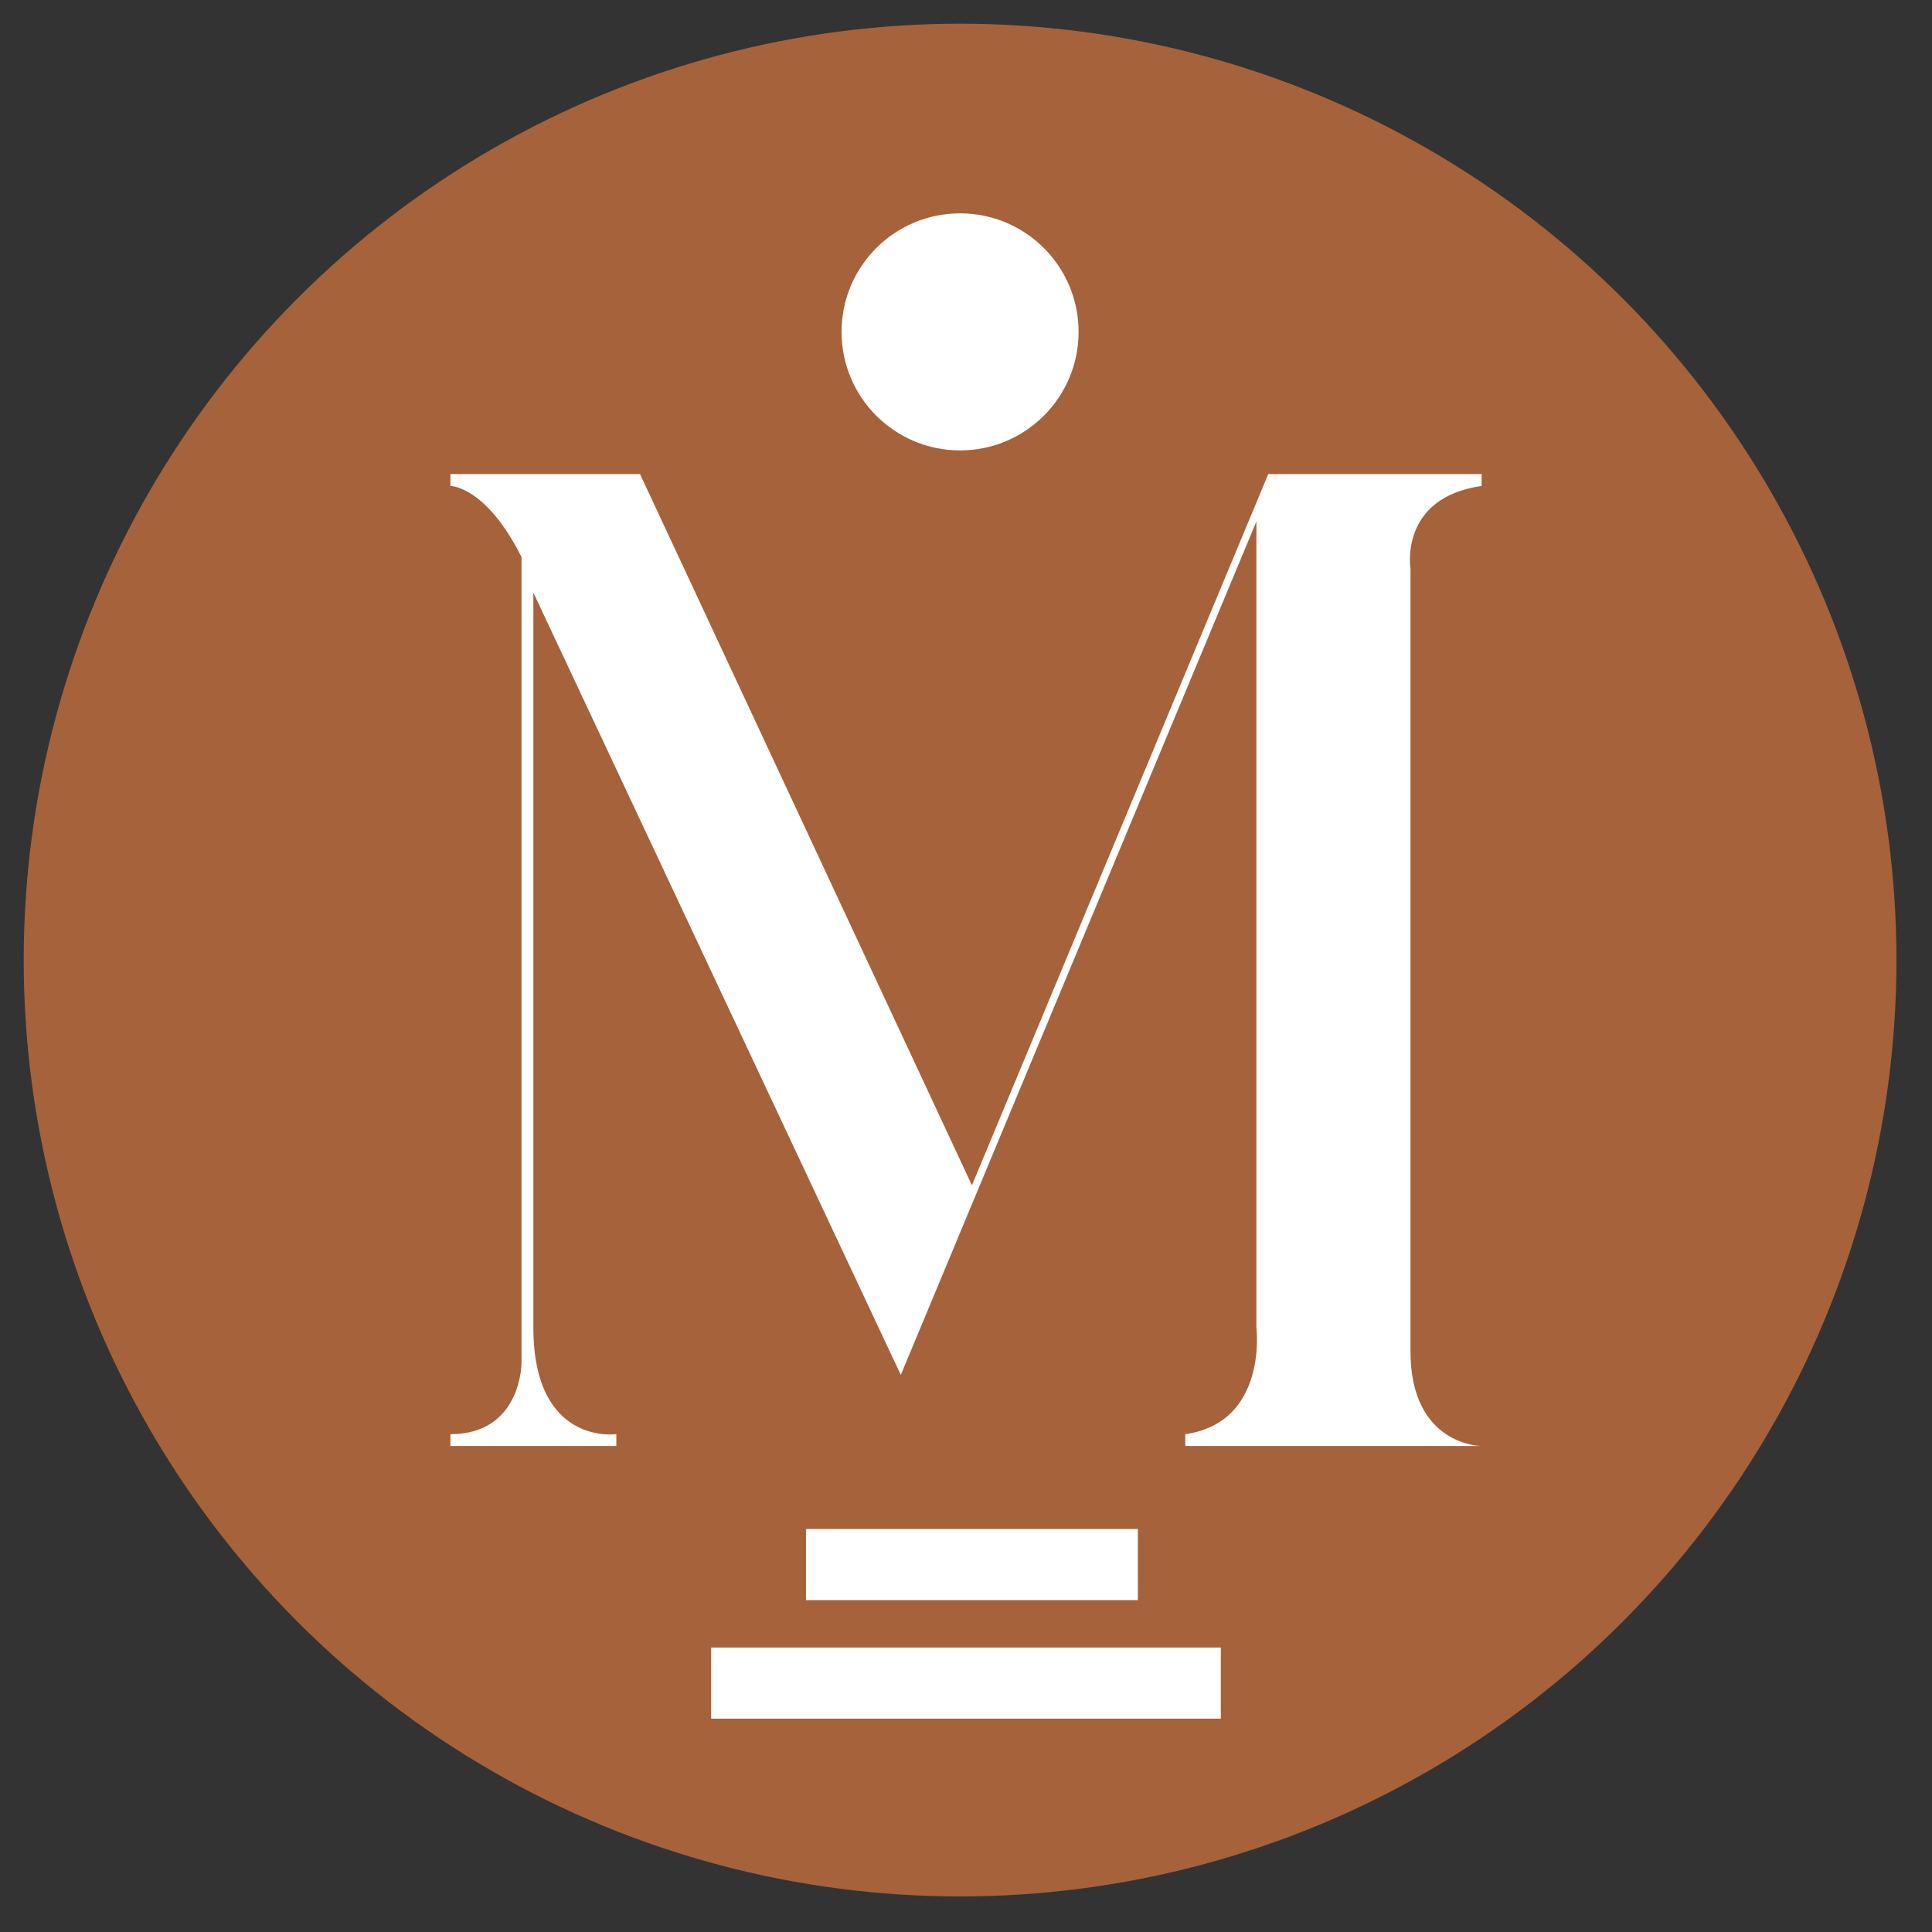
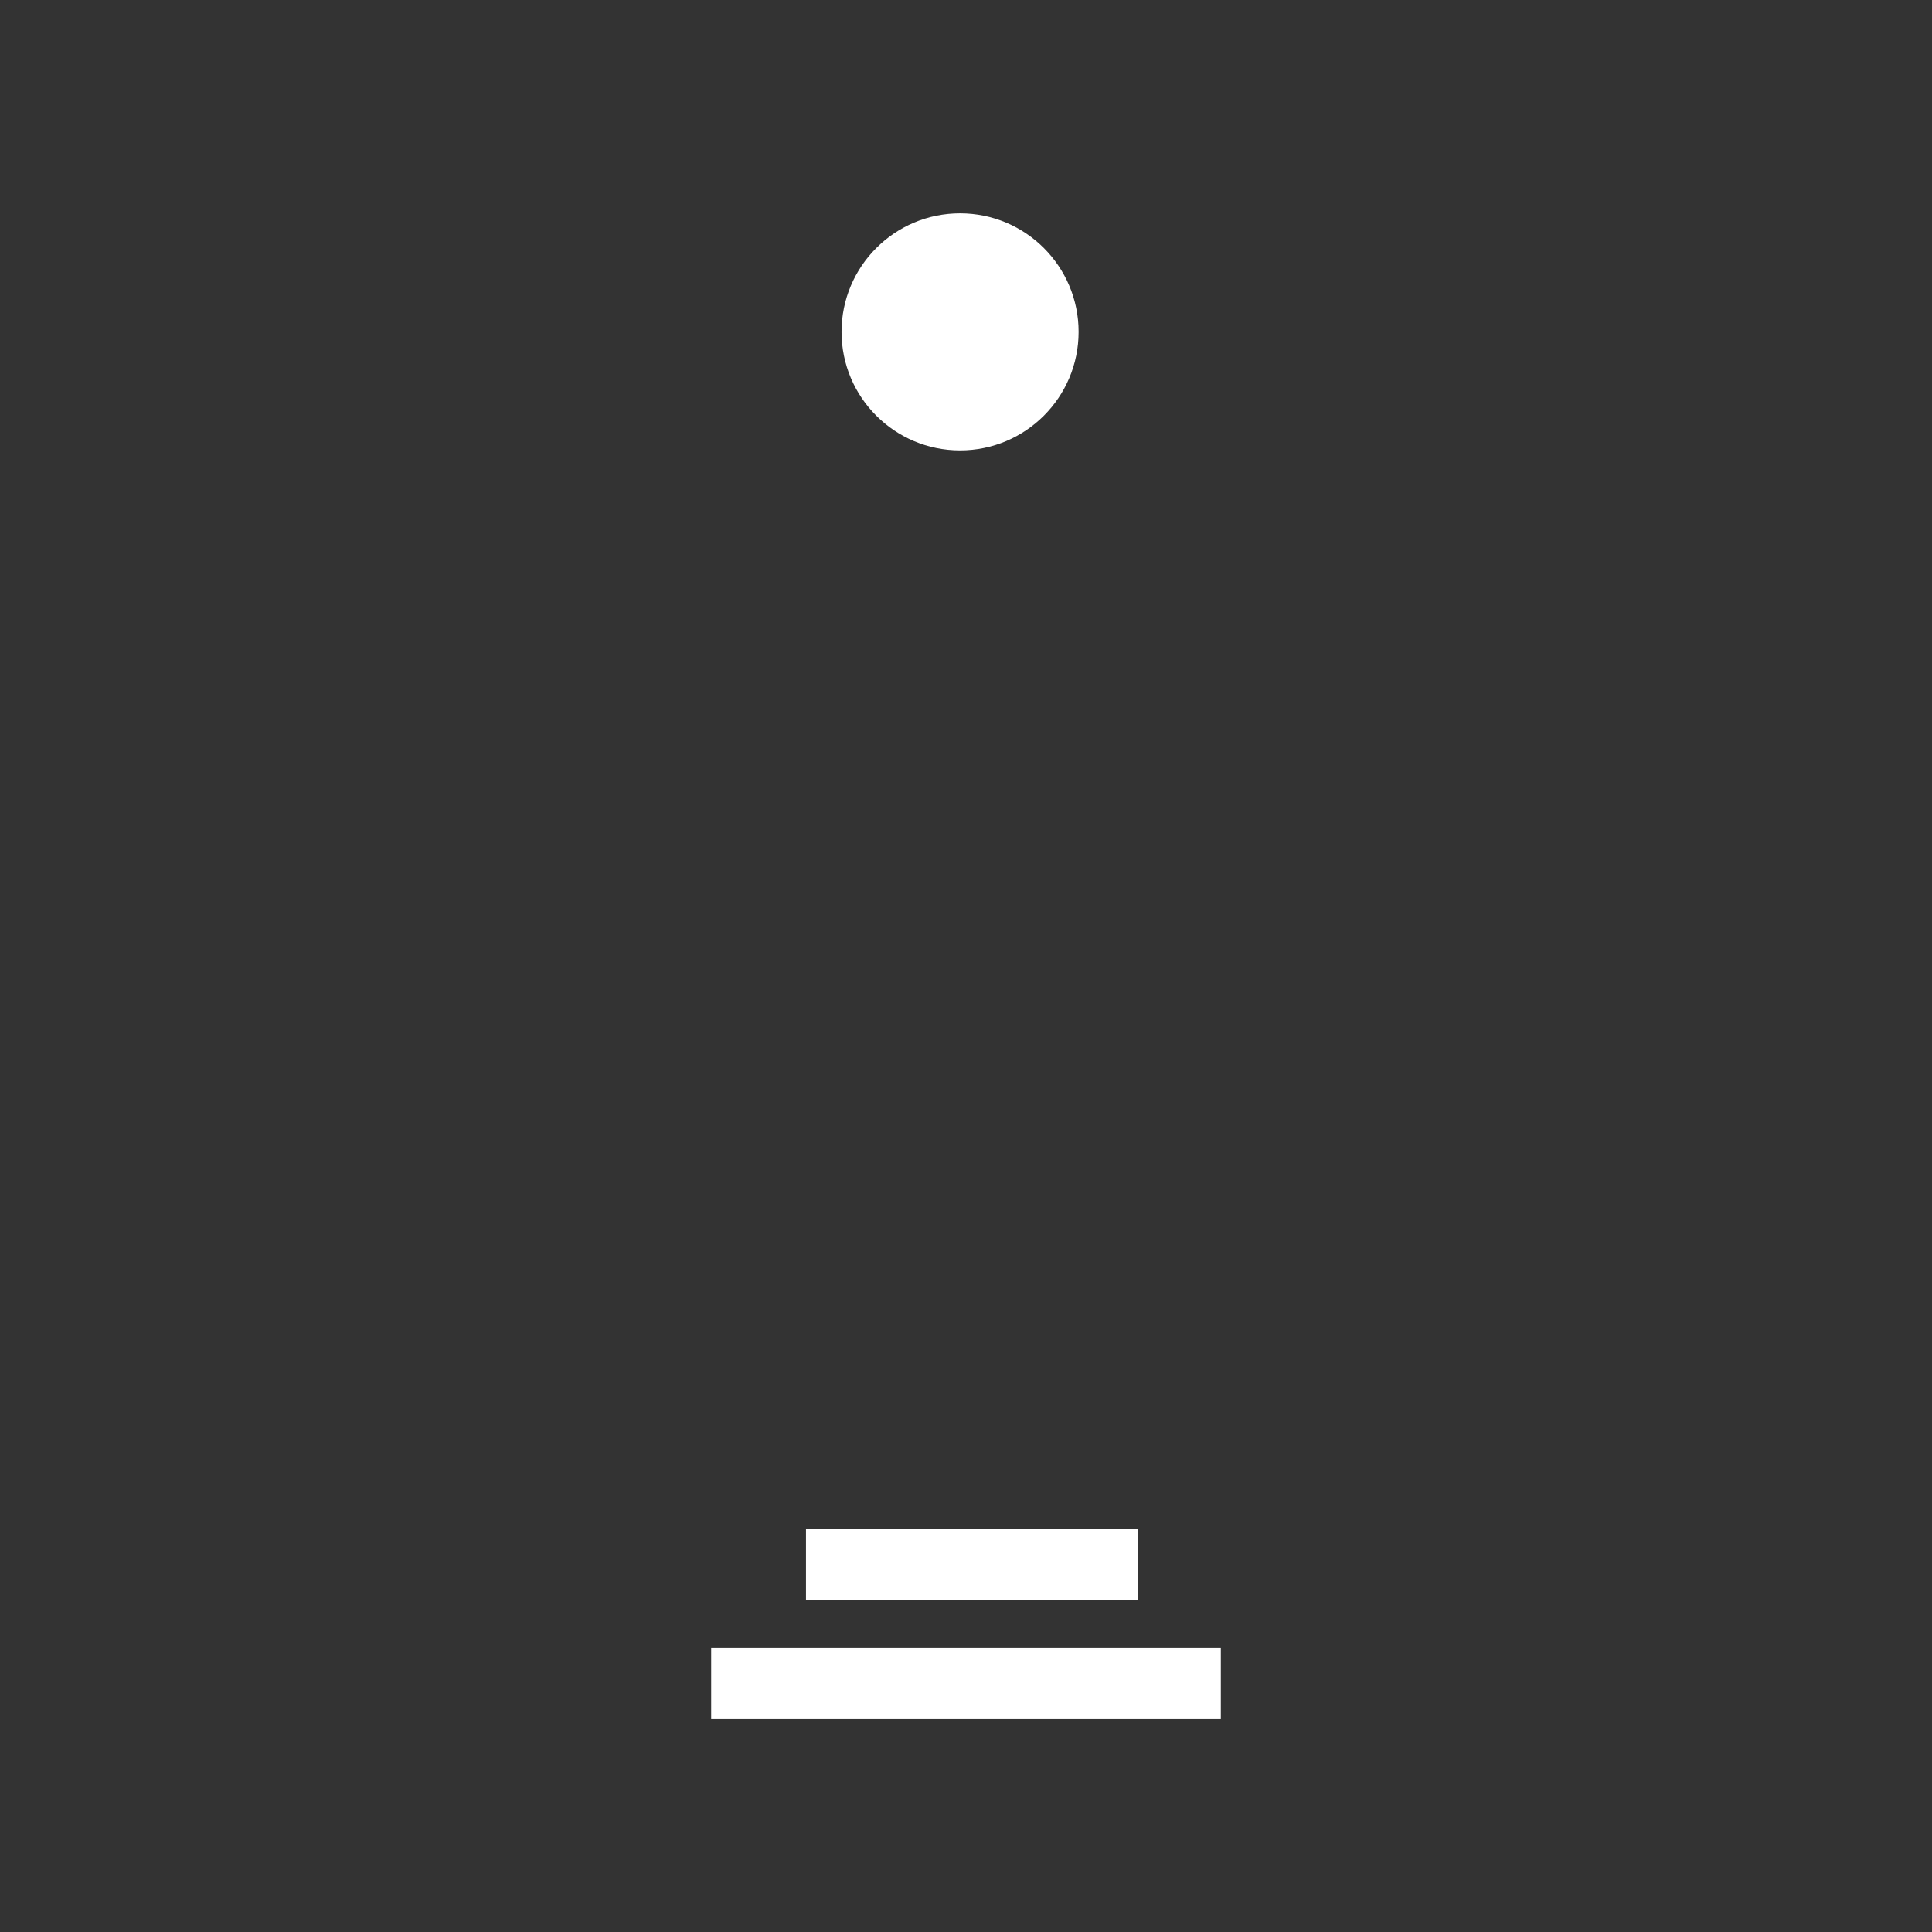
<svg xmlns="http://www.w3.org/2000/svg" version="1.1" id="Layer_1" x="0px" y="0px" viewBox="0 0 16.3 16.3" style="enable-background:new 0 0 16.3 16.3;" xml:space="preserve">
  <rect x="0" y="0" width="16.3" height="16.3" fill="#333333" stroke="none" />
  <style type="text/css"> .st0{fill:#A6623A;} .st1{fill:#FFFFFF;} </style>
  <g>
-     <circle class="st0" cx="8.1" cy="8.1" r="7.9" />
    <rect x="6.8" y="12.9" class="st1" width="2.8" height="0.6" />
    <rect x="6" y="13.9" class="st1" width="4.3" height="0.6" />
    <circle class="st1" cx="8.1" cy="2.8" r="1" />
-     <path class="st1" d="M12.5,12.2L12.5,12.2L10,12.2v-0.1c0.7-0.1,0.6-0.9,0.6-0.9V4.4l-3,7.2L4.5,5c0,0.1,0,5.3,0,6.2 c0,1,0.7,0.9,0.7,0.9v0.1H3.8v-0.1c0.6,0,0.6-0.6,0.6-0.6c0-2.3,0-4.5,0-6.8l0,0C4.1,4.1,3.8,4.1,3.8,4.1V4l1.6,0l2.8,6l2.5-6h1.8 v0.1c-0.7,0.1-0.6,0.7-0.6,0.7s0,5.8,0,6.6C11.9,12.2,12.5,12.2,12.5,12.2z" />
-     <polygon class="st1" points="4.5,2.7 4.5,2.7 4.5,2.6 " />
    <polygon class="st1" points="4.5,2.7 4.5,2.7 4.5,2.6 " />
  </g>
</svg>